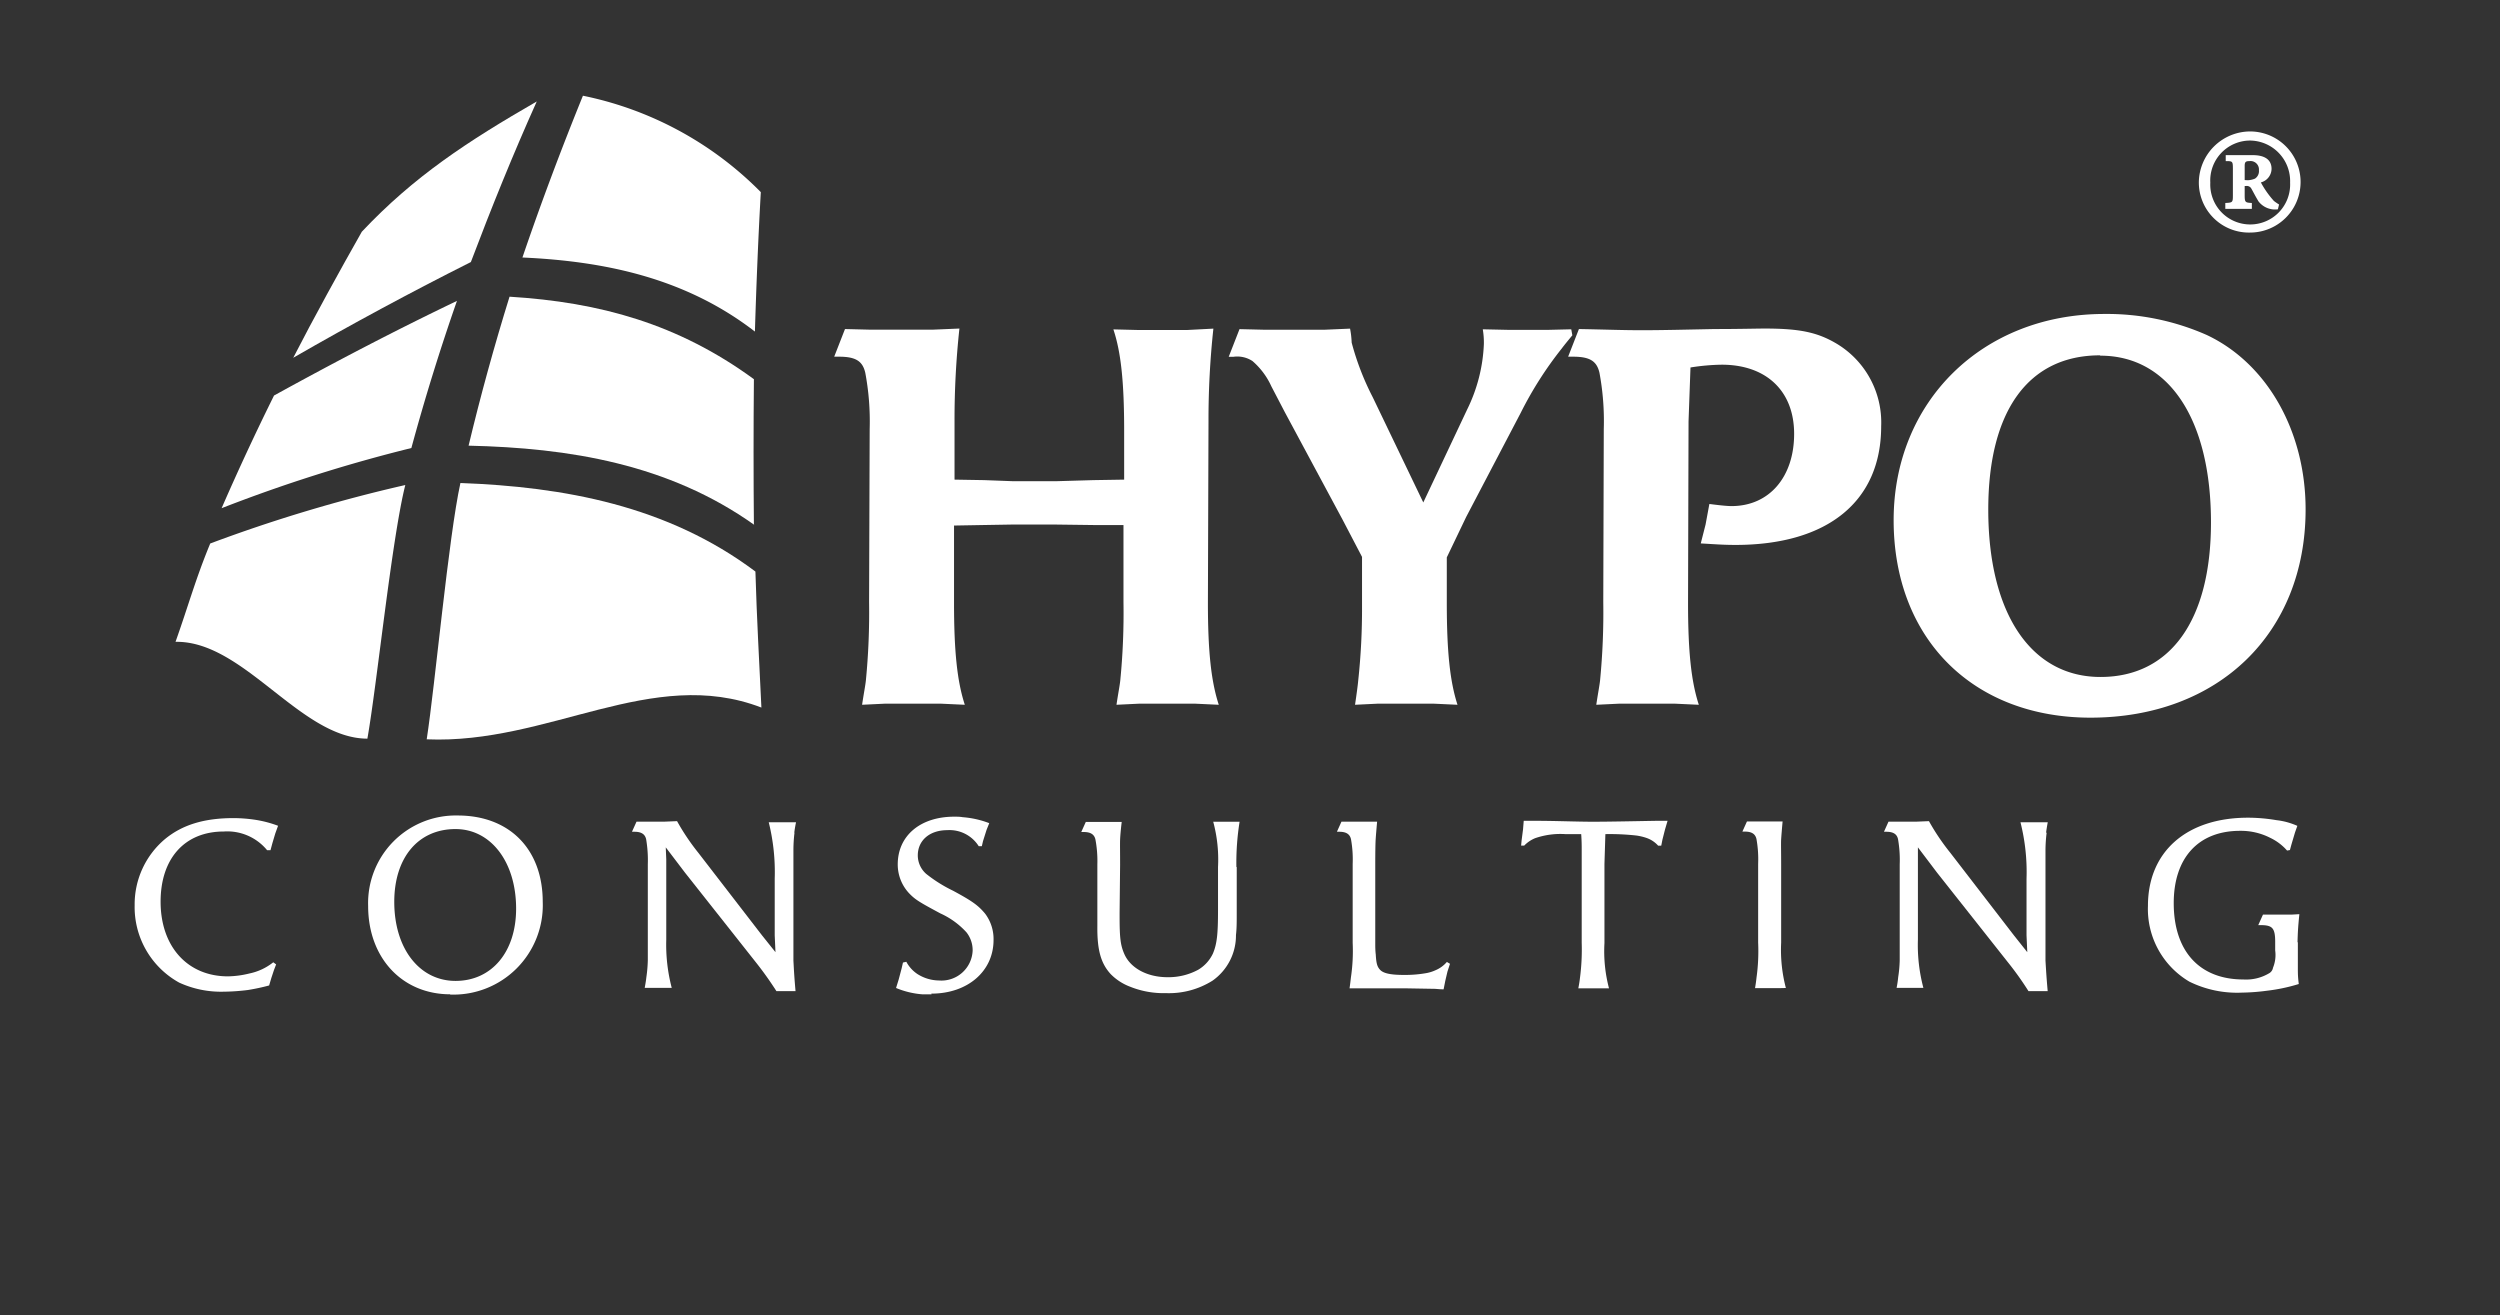
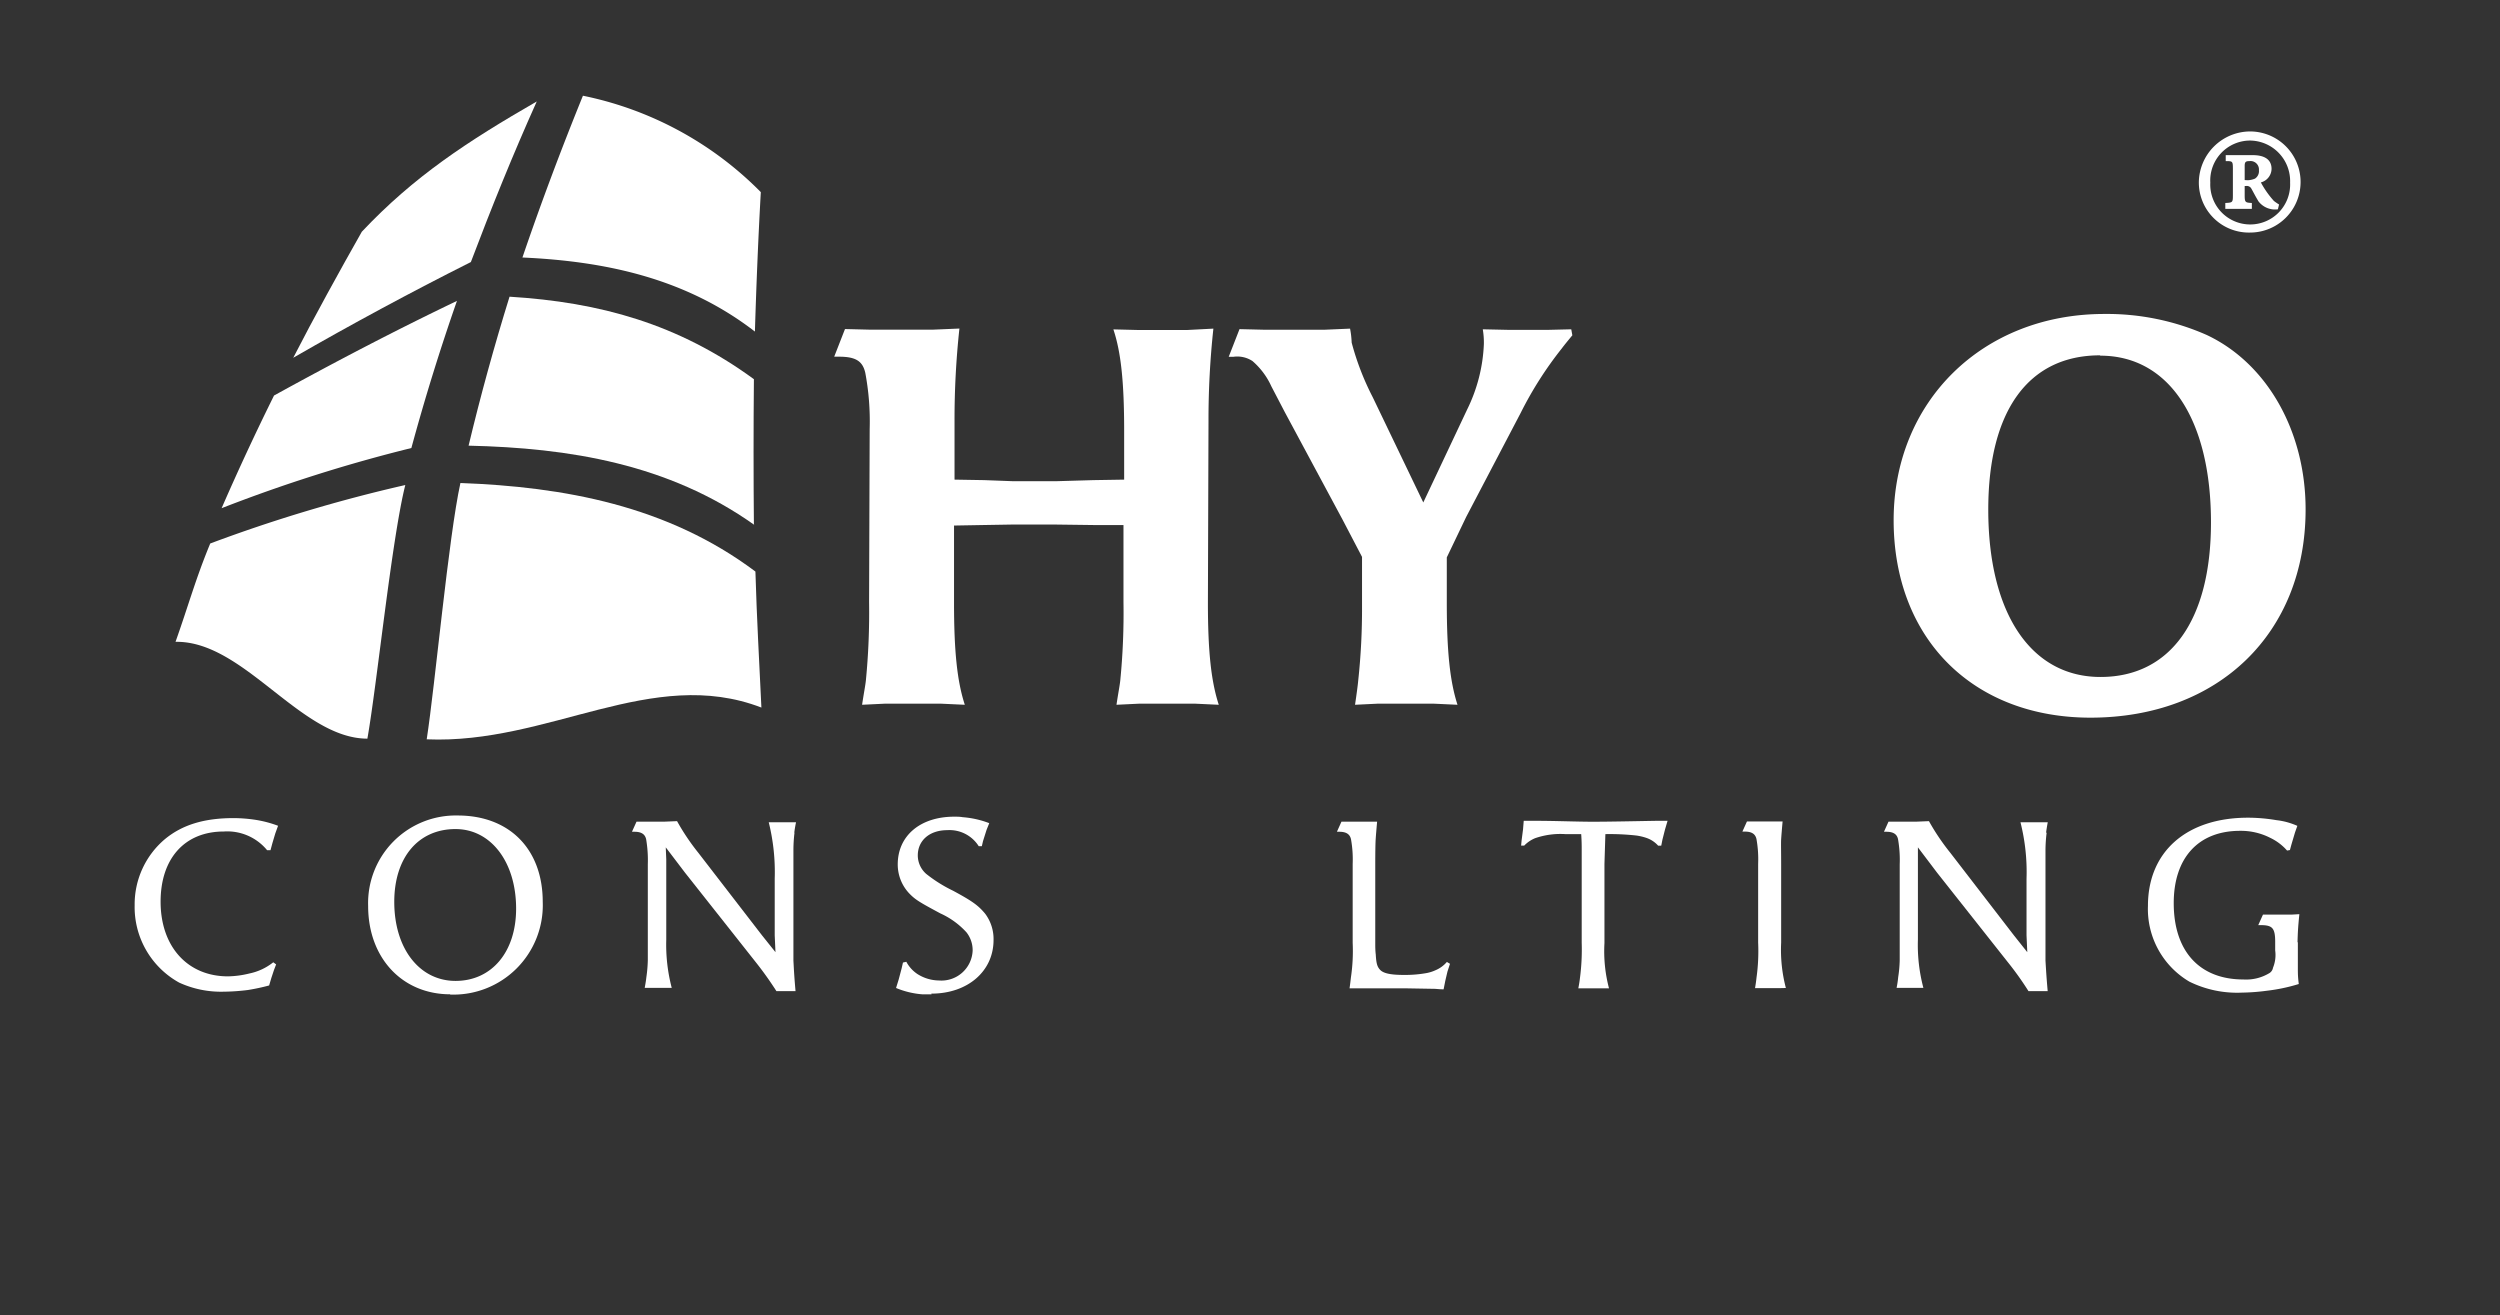
<svg xmlns="http://www.w3.org/2000/svg" id="Layer_1" data-name="Layer 1" viewBox="0 0 296.69 156.06">
  <rect x="0" y="0" width="296.69" height="156.06" fill="#333333" stroke="none" />
  <defs>
    <style>.cls-1{fill:#fff;}</style>
  </defs>
  <path class="cls-1" d="M89.59,39.35C81.37,33,71.8,31,62,30.56c2.21-6.49,4.61-12.87,7.18-19.2A41.22,41.22,0,0,1,90.29,22.8c-.31,5.52-.53,11-.7,16.55" />
  <path class="cls-1" d="M89.53,62.3c-10.2-7.25-22-9.14-33.92-9.41Q57.74,44,60.47,35.21c10.71.66,20,3.21,29,9.79q-.08,8.66,0,17.3" />
  <path class="cls-1" d="M54.59,57.32C66.9,57.77,79.22,60,89.65,67.83c.17,5.78.44,10.37.71,16.14-13-5-25.25,4.39-39.72,3.77,1-6.49,2.59-24,4-30.42" />
  <path class="cls-1" d="M34.78,42.47q10.42-6,21.1-11.37c2.44-6.45,5-12.78,7.82-19.06-8.22,4.74-14.58,8.9-20.76,15.46-2.53,4.46-5.8,10.39-8.16,15" />
  <path class="cls-1" d="M26.3,60.31a182.72,182.72,0,0,1,22.52-7.14q2.4-8.84,5.41-17.46C46.88,39.23,39.67,43,32.52,46.94q-3.27,6.6-6.22,13.37" />
  <path class="cls-1" d="M43.6,87.66c-7.93,0-14.66-11.64-22.77-11.49,1.53-4.3,2.38-7.47,4.12-11.67A180.24,180.24,0,0,1,48.1,57.56c-1.59,6.27-3.37,23.71-4.5,30.1" />
  <path class="cls-1" d="M141.85,83.51h-6.67l-2.68.13c.19-1.29.38-2.24.45-2.89a81.68,81.68,0,0,0,.38-9.29V62.31h-3.52l-4.61-.06h-5.06l-3.53.06-3.39.06v9.16c0,5.83.38,9.35,1.28,12.11l-2.82-.13H105l-2.69.13c.19-1.29.38-2.24.45-2.89a83.24,83.24,0,0,0,.38-9.29l.07-20.55a31.21,31.21,0,0,0-.52-6.66c-.32-1.41-1.15-1.92-3.14-1.92H99l1.28-3.28,2.82.07h7.69l3.07-.13a100.59,100.59,0,0,0-.58,11v6.93l3.53.06,3.46.13h5l4.49-.13,3.65-.06V51.09c0-5.82-.39-9.35-1.28-12l2.81.07h6L144,39a100.59,100.59,0,0,0-.58,11l-.07,21.53c0,5.83.39,9.35,1.29,12.11Z" />
  <path class="cls-1" d="M185.34,41.36A43.84,43.84,0,0,0,180.47,49L174,61.35l-2.3,4.8v5.38c0,5.83.38,9.35,1.27,12.11l-2.81-.13h-6.67l-2.68.13c.19-1.29.32-2.25.38-2.89a79,79,0,0,0,.45-8.77V66.09l-2.31-4.42-6.85-12.75-1.6-3.07a8.71,8.71,0,0,0-2.24-3,3.27,3.27,0,0,0-2.24-.51h-.58l1.28-3.28,2.88.07h7.24l3-.13a10.63,10.63,0,0,1,.19,1.66,32,32,0,0,0,2.5,6.48l6,12.49,5.19-11a19.29,19.29,0,0,0,2-7.81,9.42,9.42,0,0,0-.13-1.74l3.2.07h4.42l2.88-.07.13.71c-.58.71-1,1.21-1.28,1.6" />
-   <path class="cls-1" d="M206,64.67c-1.34,0-2.17-.06-4.16-.18l.57-2.24.45-2.44c1,.13,2.06.25,2.63.25,4.48,0,7.43-3.46,7.43-8.57s-3.33-8.21-8.59-8.21a25.7,25.7,0,0,0-3.71.33L200.39,50l-.06,21.53c0,5.83.38,9.35,1.28,12.11l-2.82-.13h-6.66l-2.69.13c.19-1.29.38-2.25.45-2.89a83.24,83.24,0,0,0,.38-9.29l.06-20.55a31.38,31.38,0,0,0-.51-6.66c-.32-1.41-1.16-1.92-3.14-1.92h-.58l1.28-3.28c3.66.07,5.26.14,7.5.14s5.19-.07,8.59-.14c2.94,0,4.92-.06,5.95-.06,4.23,0,6.34.46,8.65,1.86a10.9,10.9,0,0,1,5.18,9.74c0,8.9-6.34,14.08-17.29,14.08" />
  <path class="cls-1" d="M248.11,85.17c-14,0-23.38-9.41-23.38-23.44s10.5-24.47,25-24.47a29.28,29.28,0,0,1,12.17,2.5c7.18,3.39,11.72,11.46,11.72,20.69,0,14.73-10.37,24.72-25.55,24.72m1.15-43c-8.45,0-13.26,6.53-13.26,18.31,0,12.3,5.06,19.86,13.32,19.86S262.39,73.65,262.39,62c0-12.24-5-19.79-13.13-19.79" />
  <path class="cls-1" d="M32.67,98.91l-.34,1.14-.23.85h-.4a6.11,6.11,0,0,0-5.14-2.22c-4.63,0-7.5,3.19-7.5,8.33,0,5.31,3.18,8.86,8,8.86a11.29,11.29,0,0,0,2.53-.34,6.7,6.7,0,0,0,2.84-1.33l.34.25-.26.68-.31.94-.26.88a24.54,24.54,0,0,1-2.52.54,24.9,24.9,0,0,1-2.9.2,11.88,11.88,0,0,1-5.26-1.08,10.24,10.24,0,0,1-5.28-9.2,10.12,10.12,0,0,1,3.55-7.79c2.07-1.73,4.69-2.53,8.18-2.53a17.54,17.54,0,0,1,2.38.17A13.59,13.59,0,0,1,33,98Z" />
  <path class="cls-1" d="M53.44,118c-5.71,0-9.75-4.32-9.75-10.48A10.4,10.4,0,0,1,54.32,96.78c6.14,0,10.09,4,10.09,10.25a10.61,10.61,0,0,1-11,11m.65-19.64c-4.43,0-7.27,3.39-7.27,8.64,0,5.55,3,9.38,7.27,9.38s7.19-3.41,7.19-8.58c0-5.54-3-9.44-7.19-9.44" />
  <path class="cls-1" d="M94.29,98.8a17.56,17.56,0,0,0-.13,2.07c0,.57,0,1.7,0,3.41l0,8c0,.46,0,1,0,1.73.08,1.48.11,2,.25,3.61H93.3l-1.16,0a41.25,41.25,0,0,0-2.47-3.46l-8.38-10.6-2.28-3,.06,1.45,0,9.49a20.23,20.23,0,0,0,.65,5.74l-.74,0H77.33l-.82,0c.11-.57.17-1,.2-1.28a16.67,16.67,0,0,0,.17-2v-2.45l0-8.92a15,15,0,0,0-.2-3c-.14-.6-.57-.88-1.39-.88H75l.54-1.2.71,0h2.64l1.46-.06a26.63,26.63,0,0,0,2.52,3.75L90.43,111l1.6,2-.09-2,0-6.71a24.54,24.54,0,0,0-.71-6.71l.68,0h1.73l.83,0c-.12.58-.18,1-.21,1.26" />
  <path class="cls-1" d="M110.55,118c-.34,0-.71,0-1.12,0a10.08,10.08,0,0,1-3.09-.75l.31-1,.35-1.32.16-.7.4-.09a4,4,0,0,0,1.31,1.45,4.86,4.86,0,0,0,2.56.77,3.71,3.71,0,0,0,4-3.55,3.42,3.42,0,0,0-.73-2.16,9.45,9.45,0,0,0-3.1-2.25c-2.59-1.39-3-1.65-3.73-2.41a5,5,0,0,1-1.33-3.41c0-3.39,2.67-5.66,6.7-5.66.35,0,.69,0,1,.06a11.1,11.1,0,0,1,3.16.71l-.32.8-.42,1.33-.14.6-.37,0a4.1,4.1,0,0,0-3.73-1.9c-2.1,0-3.5,1.22-3.5,3a2.92,2.92,0,0,0,1,2.19,16.91,16.91,0,0,0,3.19,2c2.32,1.25,3,1.76,3.8,2.72a5,5,0,0,1,1,3.13c0,3.69-3.06,6.36-7.38,6.36" />
-   <path class="cls-1" d="M146.77,102.91l0,5.63c0,.85,0,1.68-.09,2.42a6.56,6.56,0,0,1-2.78,5.42,9.72,9.72,0,0,1-5.55,1.48,10.61,10.61,0,0,1-4.23-.76,6.39,6.39,0,0,1-2.3-1.49c-1.17-1.27-1.62-2.86-1.59-5.71l0-2.13,0-5.2a13.8,13.8,0,0,0-.23-2.95c-.14-.6-.57-.88-1.39-.88h-.29l.54-1.2.71,0h2.65l.9,0c-.11.93-.17,1.62-.19,2.1s0,1.39,0,3l-.06,5.66v.45c0,2.61.11,3.44.57,4.49.74,1.67,2.73,2.73,5.11,2.73a7.42,7.42,0,0,0,3.64-.88,4.42,4.42,0,0,0,1.76-1.94c.48-1.14.6-2.33.6-5.13l0-5.13a17.2,17.2,0,0,0-.57-5.37l.74,0h1.59l.8,0a30.83,30.83,0,0,0-.38,5.37" />
  <path class="cls-1" d="M171.78,115.3l-.26,1.11-.2,1c-.51,0-.88-.06-1.11-.06l-3.43-.06-3.81,0-2.81,0c.08-.57.13-1,.16-1.28a21.4,21.4,0,0,0,.21-4.12l0-9.35a13.65,13.65,0,0,0-.2-2.95c-.14-.6-.57-.88-1.39-.88h-.28l.54-1.2.71,0h2.64l.88,0c-.08.91-.14,1.62-.17,2.08s-.05,1.5-.05,3.07l0,9.34c0,.35,0,.78.06,1.28.06,1.06.17,1.45.52,1.82s1.1.6,2.78.6a14.36,14.36,0,0,0,2.61-.2,4.49,4.49,0,0,0,1.14-.34,3.64,3.64,0,0,0,1.39-1l.37.22Z" />
  <path class="cls-1" d="M197.6,98.43l-.31,1.22-.14.71-.37,0a3.26,3.26,0,0,0-1.36-.91,6.55,6.55,0,0,0-1.2-.29,28.84,28.84,0,0,0-3.7-.17l-.11,3.55,0,9.38a17.32,17.32,0,0,0,.54,5.37l-.71,0h-2.08l-.85,0c.11-.57.17-1,.2-1.28a25.77,25.77,0,0,0,.2-4.12l0-9.35c0-.28,0-.85,0-1.73,0-.4,0-1-.06-1.82-.82,0-1.45,0-1.88,0a9.23,9.23,0,0,0-3.58.48,3.79,3.79,0,0,0-1.3.88l-.37,0,.06-.63.17-1.31.08-1,1.2,0c2.64,0,5,.11,7,.11s4.66-.06,7.58-.11l1.29,0Z" />
  <path class="cls-1" d="M211.16,117.27h-2.08l-.8,0c.1-.57.15-1,.18-1.28a22.7,22.7,0,0,0,.19-4.12l0-9.35a13.65,13.65,0,0,0-.2-2.95c-.14-.6-.56-.88-1.39-.88h-.28l.54-1.2.71,0h2.64l.88,0c-.08.93-.14,1.62-.17,2.1s0,1.48,0,3l0,9.29a17.82,17.82,0,0,0,.56,5.37Z" />
  <path class="cls-1" d="M242.89,98.8a17.55,17.55,0,0,0-.14,2.07c0,.57,0,1.7,0,3.41l0,8c0,.46,0,1,0,1.73.09,1.48.12,2,.26,3.61H241.9l-1.17,0a37.11,37.11,0,0,0-2.47-3.46l-8.38-10.6-2.27-3,0,1.45,0,9.49a19.87,19.87,0,0,0,.65,5.74l-.74,0h-1.62l-.82,0a11.66,11.66,0,0,0,.19-1.28,14.88,14.88,0,0,0,.18-2v-2.45l0-8.92a14.31,14.31,0,0,0-.2-3c-.13-.6-.56-.88-1.39-.88h-.28l.54-1.2.7,0h2.65l1.45-.06a26.67,26.67,0,0,0,2.53,3.75L239,111l1.59,2-.09-2,0-6.71a24.08,24.08,0,0,0-.72-6.71l.68,0h1.73l.83,0c-.11.58-.17,1-.2,1.26" />
  <path class="cls-1" d="M272.7,111.81l0,1.76v.23c0,.25,0,.54,0,.88,0,.88,0,1.19.11,2.1a21.09,21.09,0,0,1-3.81.8,24.73,24.73,0,0,1-2.92.22,12.82,12.82,0,0,1-6.25-1.3,10,10,0,0,1-4.92-9c0-6.42,4.57-10.46,11.88-10.46a20.51,20.51,0,0,1,3.35.29,8.44,8.44,0,0,1,2.5.68l-.28.79-.43,1.45-.17.63-.34.06a6.23,6.23,0,0,0-2-1.51,7.65,7.65,0,0,0-3.58-.83c-4.95,0-7.87,3.21-7.87,8.58,0,5.72,3.07,9.06,8.27,9.06a5.33,5.33,0,0,0,3.09-.76.92.92,0,0,0,.42-.63,4,4,0,0,0,.26-2.06l0-1c0-1.68-.34-2-1.75-2H268l.56-1.25.72,0H272l.88-.05c-.17,1.64-.19,2.33-.22,3.35" />
  <path class="cls-1" d="M266.39,21.37V19.68c0-.47.14-.56.56-.56a1,1,0,0,1,1.13,1.08,1.06,1.06,0,0,1-.47,1,2.52,2.52,0,0,1-.84.19Zm4.08,2.9a7,7,0,0,1-.61-.42,11.17,11.17,0,0,1-1.55-2.2,1.7,1.7,0,0,0,1.27-1.6c0-1.36-1.22-1.64-2.25-1.64h-3.19v.71c.8,0,.85,0,.85.89V23.2c0,.84-.05.84-.9.89v.7h3.15v-.7c-.75-.05-.85-.05-.85-.89V22.07h.19a.61.61,0,0,1,.61.33c.19.33.47.89.84,1.5a2.48,2.48,0,0,0,2.3.94ZM267,16.68a4.81,4.81,0,0,1,4.78,5,4.74,4.74,0,1,1-9.47,0,4.74,4.74,0,0,1,4.69-5m.05-1.08a6.11,6.11,0,0,0-6.1,6,5.94,5.94,0,0,0,6.05,6,6,6,0,1,0,.05-12" />
</svg>